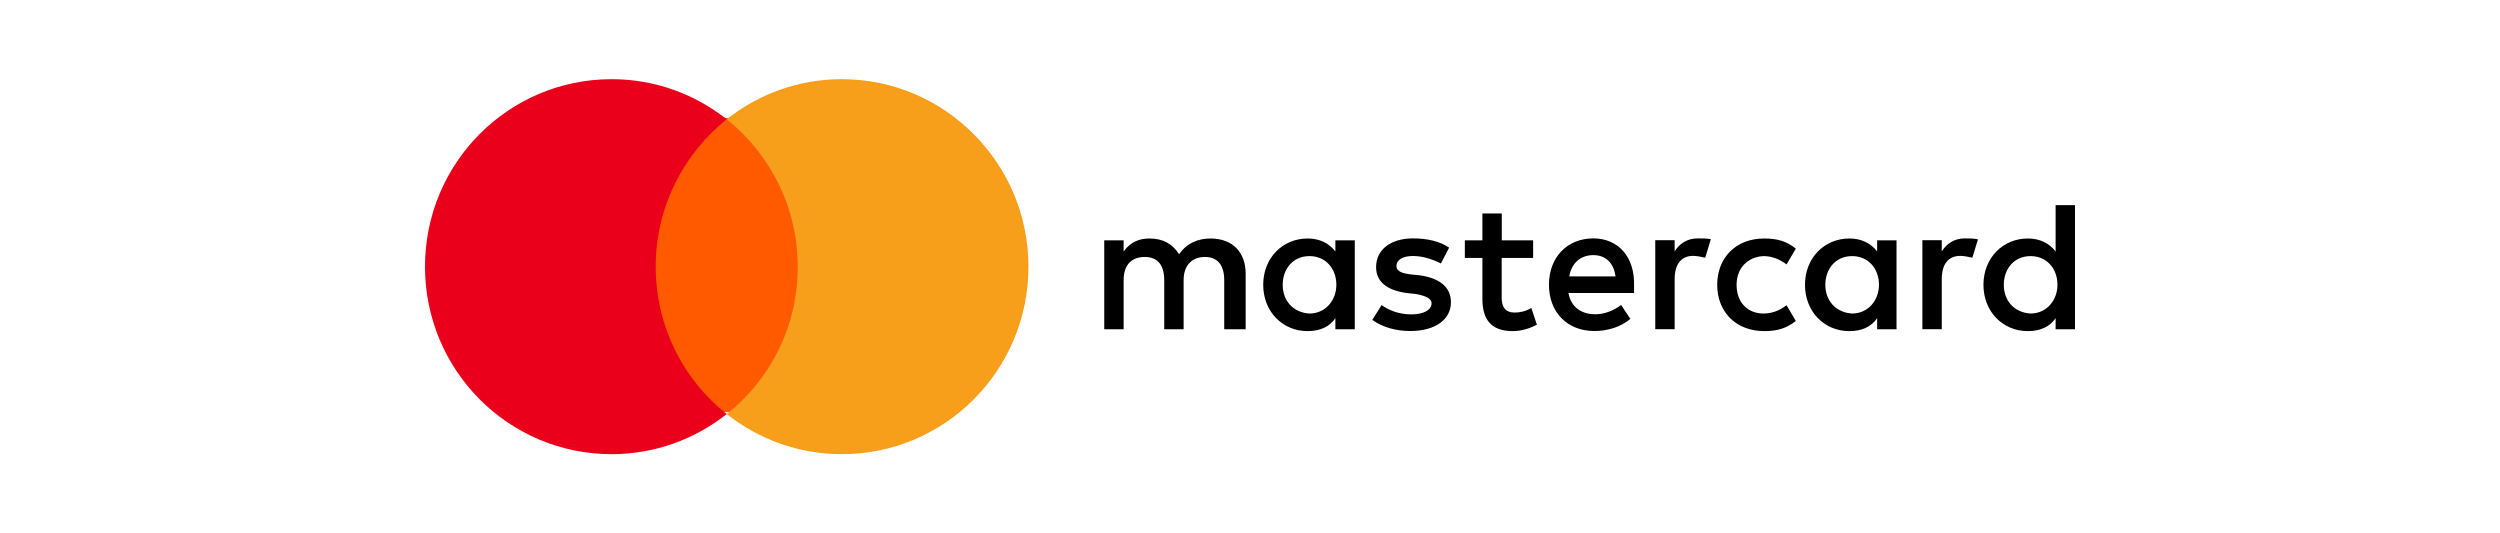
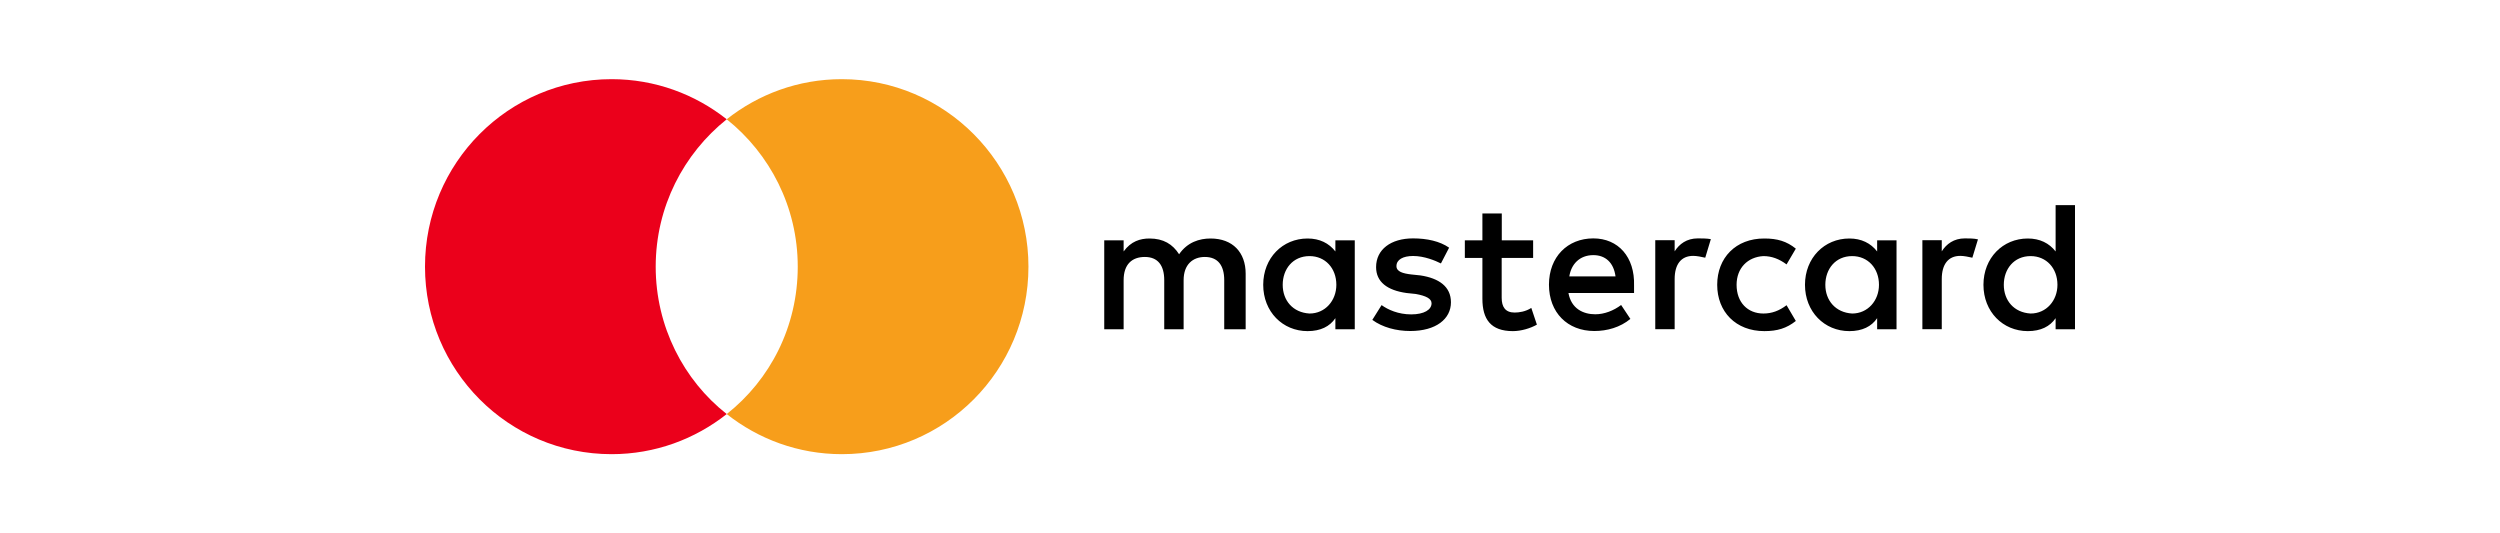
<svg xmlns="http://www.w3.org/2000/svg" width="600" height="128" viewBox="0 0 600 128">
  <g fill="none" transform="translate(102 19)">
    <path fill="#000" d="M196.958,60.028 L196.958,46.686 C196.958,41.582 193.856,38.24 188.531,38.24 C185.869,38.24 182.974,39.121 180.983,42.022 C179.432,39.587 177.209,38.24 173.874,38.24 C171.651,38.24 169.428,38.913 167.671,41.349 L167.671,38.68 L163.018,38.68 L163.018,60.028 L167.671,60.028 L167.671,48.24 C167.671,44.458 169.661,42.67 172.763,42.67 C175.865,42.67 177.416,44.665 177.416,48.24 L177.416,60.028 L182.069,60.028 L182.069,48.24 C182.069,44.458 184.292,42.67 187.161,42.67 C190.263,42.67 191.814,44.665 191.814,48.24 L191.814,60.028 L196.958,60.028 Z M265.977,38.68 L258.428,38.68 L258.428,32.229 L253.776,32.229 L253.776,38.68 L249.562,38.68 L249.562,42.903 L253.776,42.903 L253.776,52.696 C253.776,57.593 255.766,60.469 261.091,60.469 C263.081,60.469 265.304,59.795 266.855,58.914 L265.511,54.899 C264.167,55.779 262.616,56.013 261.505,56.013 C259.282,56.013 258.403,54.665 258.403,52.463 L258.403,42.903 L265.951,42.903 L265.951,38.68 L265.977,38.68 Z M305.475,38.214 C302.812,38.214 301.029,39.561 299.917,41.323 L299.917,38.654 L295.264,38.654 L295.264,60.002 L299.917,60.002 L299.917,47.981 C299.917,44.432 301.468,42.411 304.363,42.411 C305.242,42.411 306.354,42.644 307.258,42.851 L308.603,38.395 C307.672,38.214 306.354,38.214 305.475,38.214 L305.475,38.214 Z M245.788,40.442 C243.565,38.888 240.463,38.214 237.128,38.214 C231.803,38.214 228.262,40.882 228.262,45.105 C228.262,48.655 230.925,50.676 235.577,51.323 L237.801,51.556 C240.23,51.997 241.575,52.671 241.575,53.785 C241.575,55.339 239.791,56.453 236.689,56.453 C233.587,56.453 231.131,55.339 229.58,54.225 L227.357,57.774 C229.787,59.562 233.122,60.443 236.456,60.443 C242.66,60.443 246.227,57.541 246.227,53.551 C246.227,49.769 243.332,47.774 238.912,47.1 L236.689,46.867 C234.699,46.634 233.148,46.194 233.148,44.872 C233.148,43.318 234.699,42.437 237.154,42.437 C239.817,42.437 242.479,43.551 243.823,44.225 L245.788,40.442 L245.788,40.442 Z M369.582,38.214 C366.919,38.214 365.136,39.561 364.024,41.323 L364.024,38.654 L359.371,38.654 L359.371,60.002 L364.024,60.002 L364.024,47.981 C364.024,44.432 365.575,42.411 368.47,42.411 C369.349,42.411 370.461,42.644 371.365,42.851 L372.71,38.447 C371.805,38.214 370.486,38.214 369.582,38.214 L369.582,38.214 Z M310.128,49.354 C310.128,55.805 314.574,60.469 321.45,60.469 C324.552,60.469 326.775,59.795 328.998,58.033 L326.775,54.251 C324.991,55.598 323.233,56.246 321.217,56.246 C317.443,56.246 314.781,53.577 314.781,49.354 C314.781,45.339 317.443,42.67 321.217,42.463 C323.208,42.463 324.991,43.136 326.775,44.458 L328.998,40.675 C326.775,38.888 324.552,38.24 321.45,38.24 C314.574,38.214 310.128,42.903 310.128,49.354 L310.128,49.354 L310.128,49.354 Z M353.167,49.354 L353.167,38.68 L348.514,38.68 L348.514,41.349 C346.963,39.354 344.74,38.24 341.845,38.24 C335.848,38.24 331.195,42.903 331.195,49.354 C331.195,55.805 335.848,60.469 341.845,60.469 C344.947,60.469 347.17,59.355 348.514,57.36 L348.514,60.028 L353.167,60.028 L353.167,49.354 L353.167,49.354 Z M336.081,49.354 C336.081,45.572 338.511,42.463 342.517,42.463 C346.291,42.463 348.954,45.365 348.954,49.354 C348.954,53.137 346.291,56.246 342.517,56.246 C338.536,56.013 336.081,53.111 336.081,49.354 L336.081,49.354 Z M280.401,38.214 C274.197,38.214 269.751,42.67 269.751,49.328 C269.751,56.013 274.197,60.443 280.633,60.443 C283.735,60.443 286.837,59.562 289.293,57.541 L287.07,54.199 C285.286,55.546 283.063,56.427 280.866,56.427 C277.971,56.427 275.101,55.08 274.429,51.323 L290.172,51.323 C290.172,50.65 290.172,50.209 290.172,49.536 C290.379,42.67 286.372,38.214 280.401,38.214 L280.401,38.214 L280.401,38.214 Z M280.401,42.23 C283.296,42.23 285.286,44.017 285.726,47.334 L274.636,47.334 C275.076,44.458 277.066,42.23 280.401,42.23 L280.401,42.23 Z M396,49.354 L396,30.234 L391.347,30.234 L391.347,41.349 C389.796,39.354 387.573,38.24 384.678,38.24 C378.681,38.24 374.028,42.903 374.028,49.354 C374.028,55.805 378.681,60.469 384.678,60.469 C387.78,60.469 390.003,59.355 391.347,57.36 L391.347,60.028 L396,60.028 L396,49.354 L396,49.354 Z M378.913,49.354 C378.913,45.572 381.343,42.463 385.35,42.463 C389.124,42.463 391.787,45.365 391.787,49.354 C391.787,53.137 389.124,56.246 385.35,56.246 C381.343,56.013 378.913,53.111 378.913,49.354 L378.913,49.354 Z M223.144,49.354 L223.144,38.68 L218.491,38.68 L218.491,41.349 C216.94,39.354 214.717,38.24 211.822,38.24 C205.825,38.24 201.172,42.903 201.172,49.354 C201.172,55.805 205.825,60.469 211.822,60.469 C214.924,60.469 217.147,59.355 218.491,57.36 L218.491,60.028 L223.144,60.028 L223.144,49.354 L223.144,49.354 Z M205.85,49.354 C205.85,45.572 208.28,42.463 212.287,42.463 C216.061,42.463 218.724,45.365 218.724,49.354 C218.724,53.137 216.061,56.246 212.287,56.246 C208.28,56.013 205.85,53.111 205.85,49.354 Z" />
-     <rect width="39.288" height="70.603" x="52.384" y="9.31" fill="#FF5A00" />
    <path fill="#EB001B" d="M55.368,45 C55.368,30.626 62.093,17.869 72.413,9.626 C64.818,3.626 55.238,0 44.787,0 C20.031,0 0,20.126 0,45 C0,69.874 20.031,90 44.787,90 C55.238,90 64.818,86.374 72.413,80.374 C62.079,72.248 55.368,59.374 55.368,45 Z" />
    <path fill="#F79E1B" d="M144.827,45 C144.827,69.874 124.796,90 100.04,90 C89.589,90 80.008,86.374 72.413,80.374 C82.864,72.117 89.459,59.374 89.459,45 C89.459,30.626 82.733,17.869 72.413,9.626 C79.994,3.626 89.575,0 100.025,0 C124.796,0 144.827,20.257 144.827,45 Z" />
  </g>
</svg>